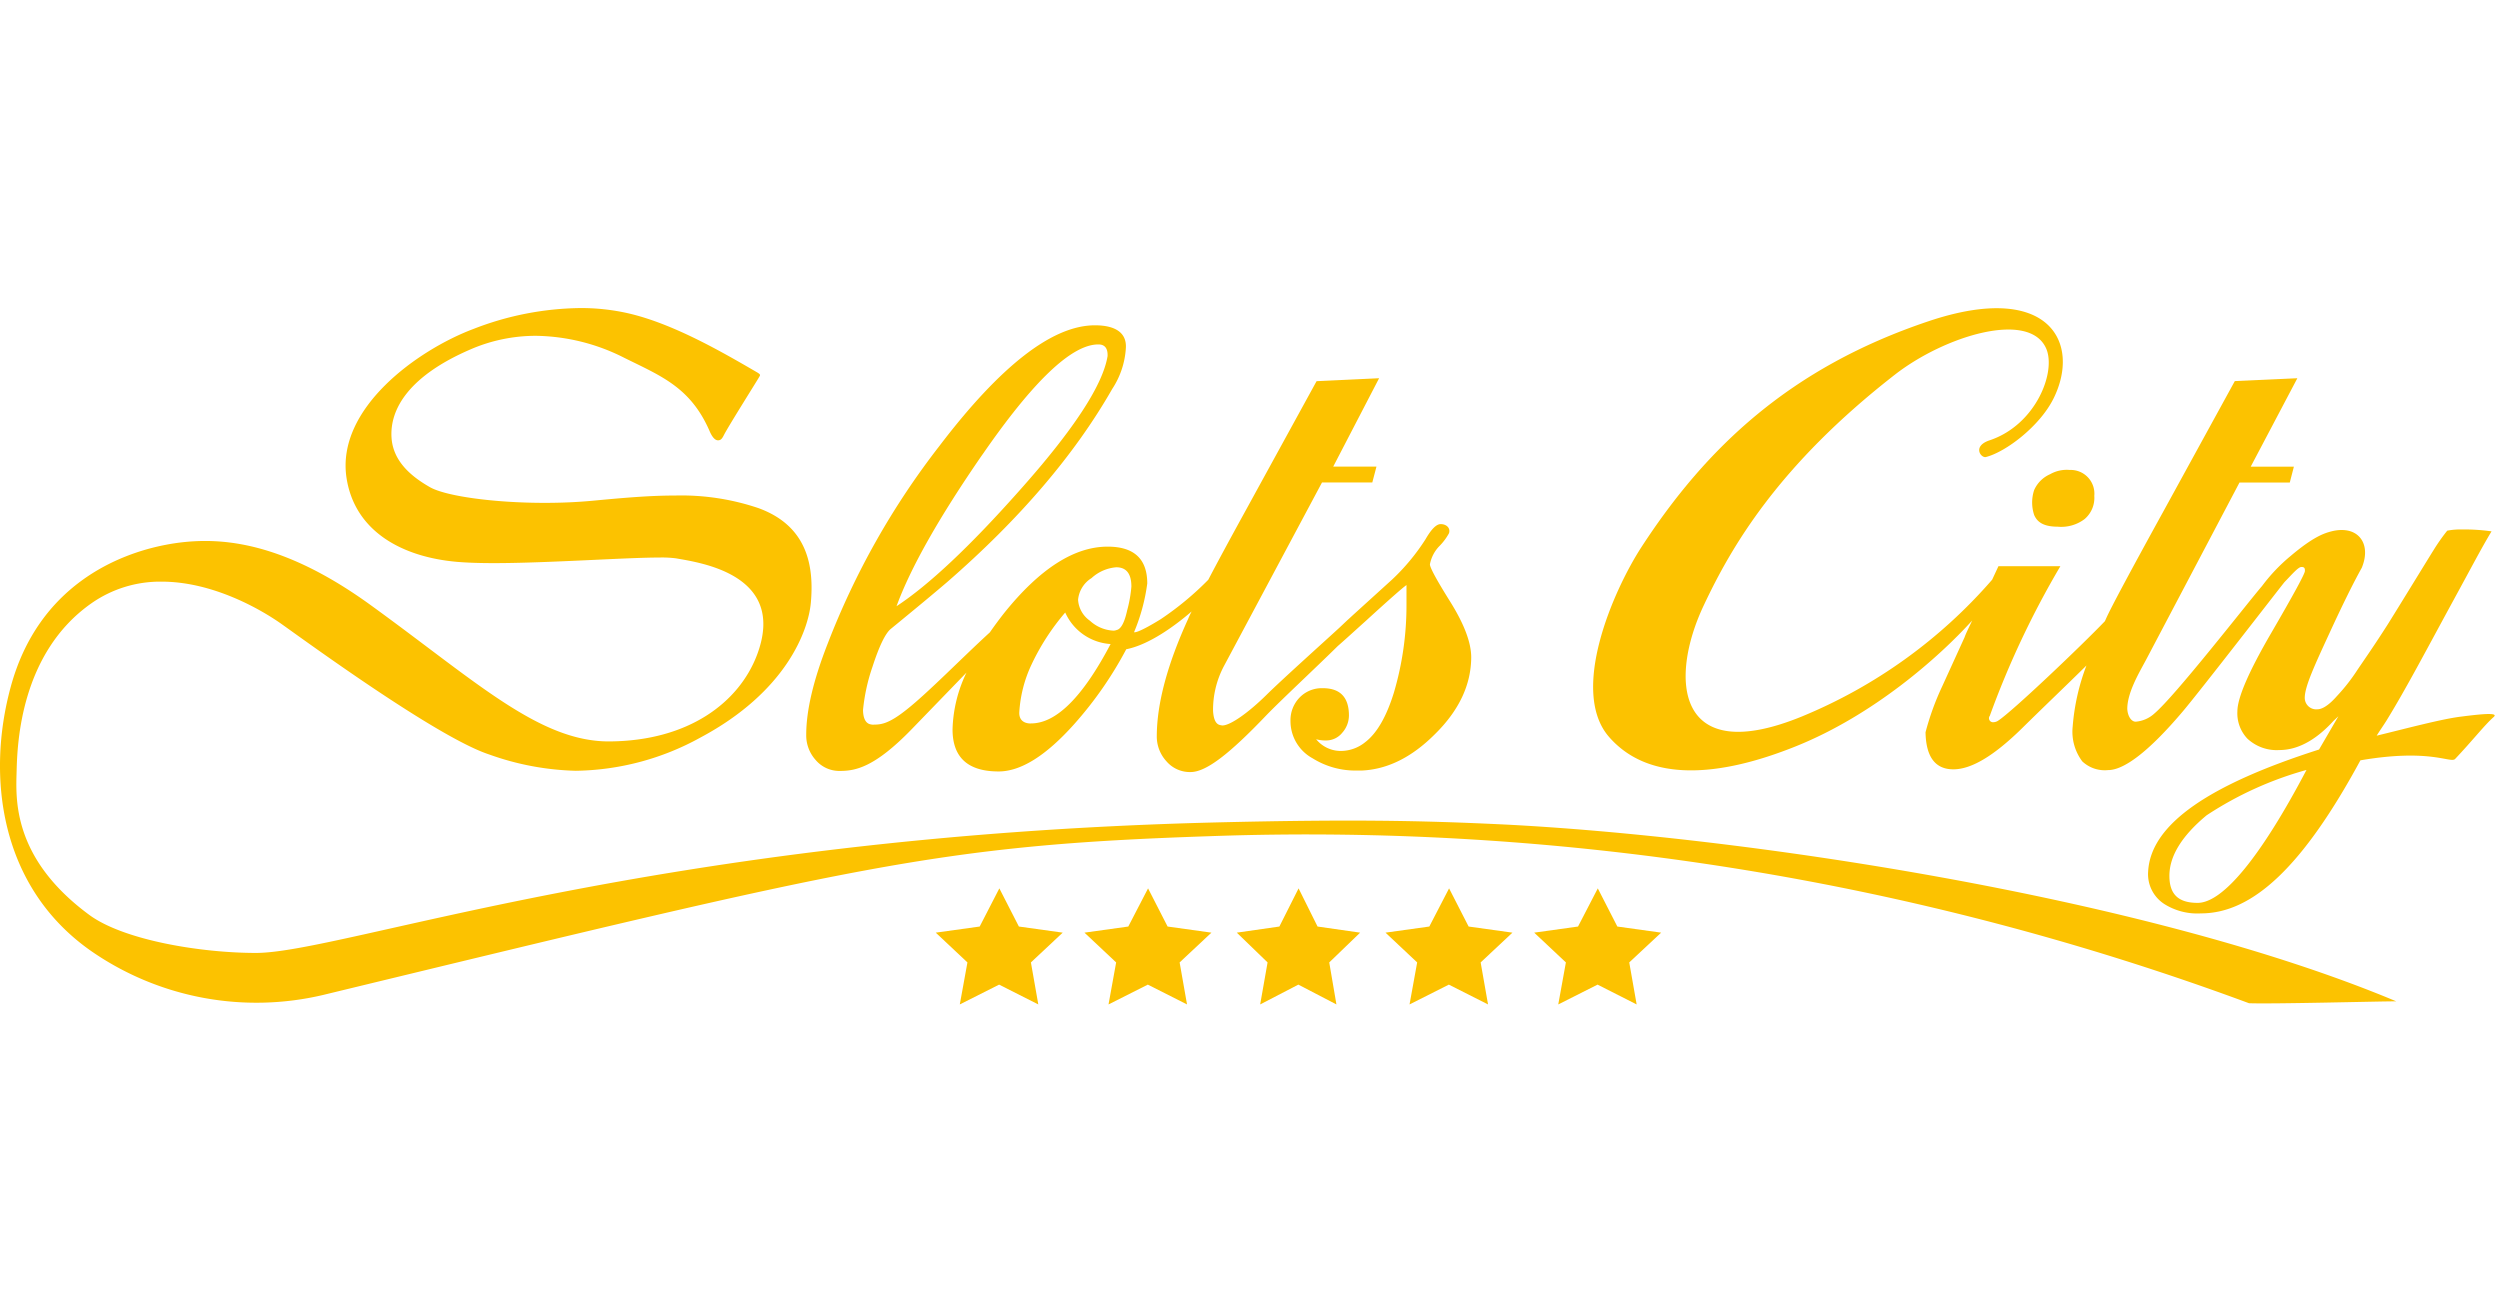
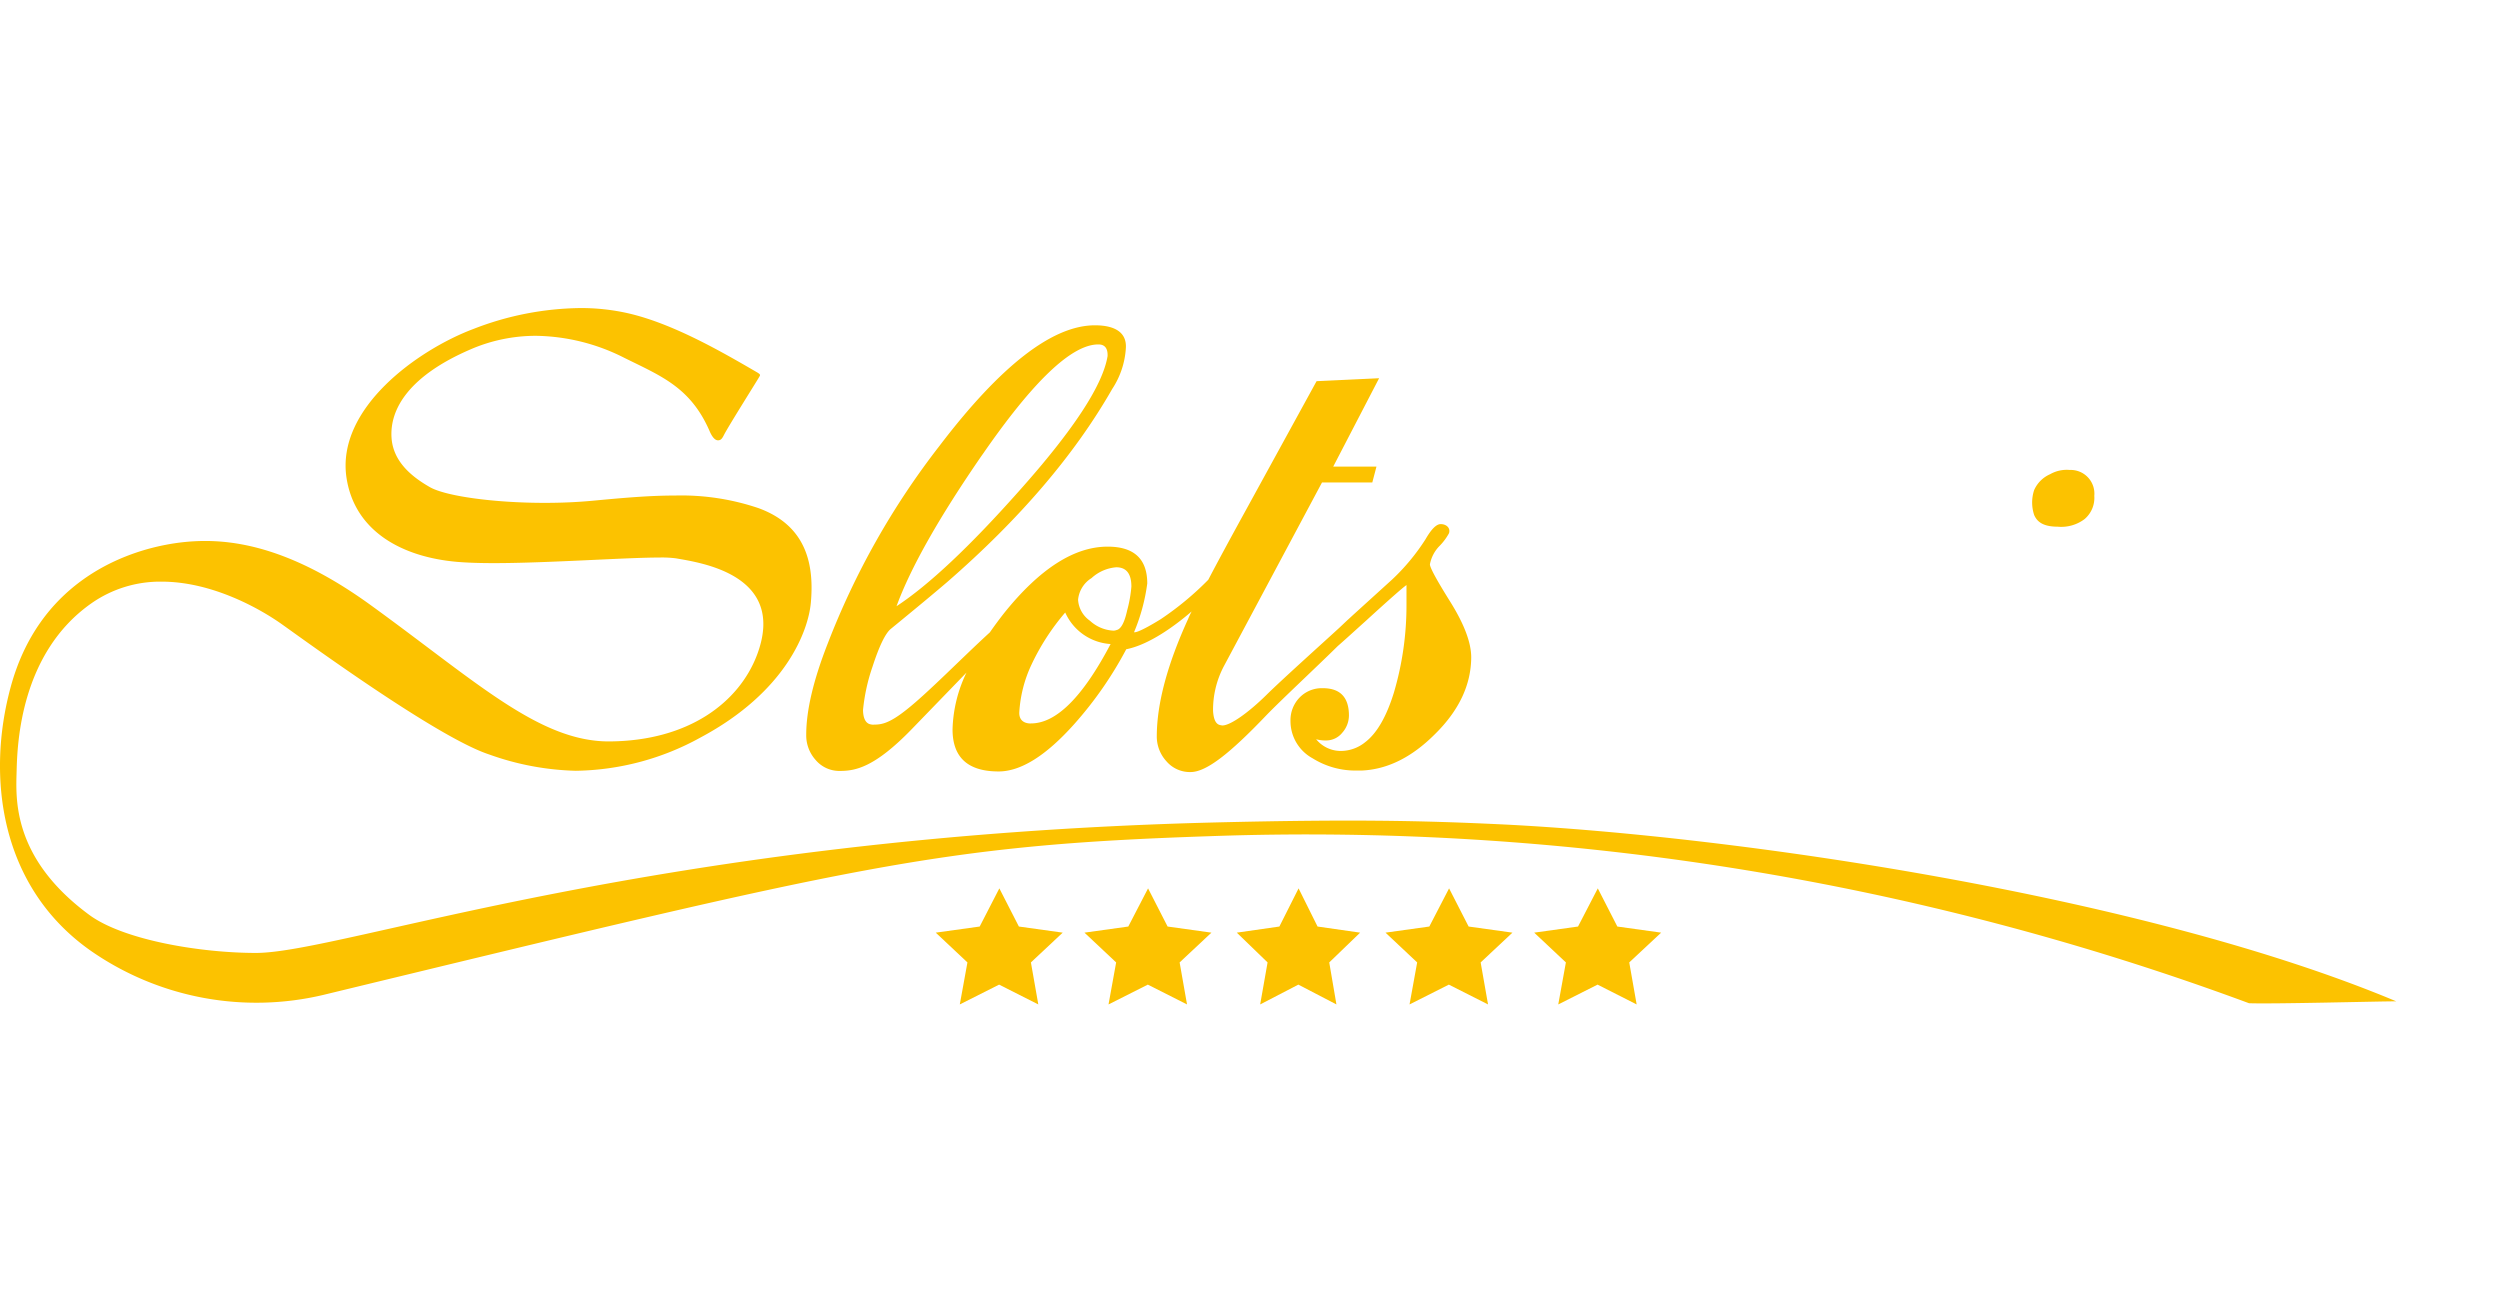
<svg xmlns="http://www.w3.org/2000/svg" width="1200" height="630" viewBox="0 0 359 100" fill="none" style="background-color:#000000">
  <path d="M215.674 74.144c-11.401-.543-21.522-.76-41.393-.272-80.312 2.02-125.115 18.732-137.526 18.732-7.895 0-18.927-1.814-23.89-5.43C1.66 78.944 2.29 70.332 2.388 66.467c.098-3.866.532-16.93 10.76-24.085a17.2 17.2 0 0 1 10.067-3.095c7.351 0 14.268 3.985 17.287 6.135C44.91 48.561 62.968 61.711 70.232 64.1a39.525 39.525 0 0 0 12.433 2.346 38.003 38.003 0 0 0 17.928-4.778c12.358-6.591 15.485-15.398 15.843-19.34.467-5.168-.412-11.021-7.536-13.605a34.628 34.628 0 0 0-11.944-1.803c-3.78 0-7.71.358-11.739.738-2.302.218-4.669.315-6.982.315-7.395 0-14.246-.977-16.483-2.247-2.932-1.662-5.245-3.834-5.517-6.96-.358-4.344 2.65-9.09 11.315-12.825a23.563 23.563 0 0 1 9.426-1.955 28.765 28.765 0 0 1 12.672 3.16c5.299 2.628 9.534 4.235 12.27 10.566.358.825.771 1.281 1.184 1.281.412 0 .597-.25.858-.77.629-1.239 4.843-7.928 5.016-8.253.174-.326.348-.38-.26-.739C103.601 6.255 96.619 2.215 90.158.74A30.6 30.6 0 0 0 83.35 0a43.435 43.435 0 0 0-15.355 2.997C59.971 6.016 48.232 14.421 49.763 24.4c1.184 7.655 7.95 11.347 15.833 12.042 1.487.13 3.311.185 5.32.185 3.953 0 8.687-.207 12.966-.402 4.278-.195 8.328-.402 10.858-.402.784-.019 1.568.021 2.346.12 3.388.608 16.038 2.302 11.597 13.931-2.563 6.69-9.719 12.303-21.24 12.358-10.033 0-19.078-8.611-34.172-19.546-9.98-7.243-17.7-9.24-23.813-9.24a29.96 29.96 0 0 0-5.603.542c-6.82 1.292-18.33 5.82-22.304 20.371-3.508 12.824-1.64 28.797 11.586 38.006a41.655 41.655 0 0 0 33.25 6.276c76.771-18.6 88.379-21.5 127.373-22.803a389.526 389.526 0 0 1 149.199 23.987c3.475.13 18.601-.272 21.142-.272-36.312-15.213-94.927-23.759-128.427-25.41z" fill="#FCC200" />
  <path d="m143.506 83.333 2.806 5.48 6.292.878-4.565 4.276 1.062 6.033-5.628-2.846-5.645 2.846 1.096-6.033-4.549-4.276 6.309-.878 2.822-5.48zM164.862 83.333l2.805 5.48 6.293.878-4.566 4.276 1.063 6.033-5.629-2.846-5.644 2.846 1.095-6.033-4.549-4.276 6.293-.878 2.839-5.48zM186.476 83.333l2.725 5.48 6.113.878-4.435 4.276 1.032 6.033-5.467-2.846L180.96 100l1.064-6.033-4.419-4.276 6.113-.878 2.758-5.48zM208.088 83.333l2.806 5.48 6.292.878-4.565 4.276 1.062 6.033-5.628-2.846L202.41 100l1.096-6.033-4.549-4.276 6.292-.878 2.839-5.48zM229.444 83.333l2.805 5.48 6.293.878-4.583 4.276 1.063 6.033-5.612-2.846-5.644 2.846 1.095-6.033-4.549-4.276 6.293-.878 2.839-5.48zM208.291 42.23c-1.976-3.156-2.961-4.966-2.954-5.43a5.08 5.08 0 0 1 1.39-2.649c.531-.54.984-1.15 1.347-1.813.249-.739-.359-1.314-1.195-1.314-.615 0-1.339.724-2.172 2.172a30.213 30.213 0 0 1-4.799 5.787l-5.636 5.115-.554.51-.228.206-1.151 1.086c-2.302 2.118-8.296 7.493-10.522 9.697-2.465 2.422-5.103 4.343-6.287 4.343a2.293 2.293 0 0 1-.423-.086c-.587-.185-.847-.945-.913-2.01a13.454 13.454 0 0 1 1.531-6.373l14.117-26.43h7.221l.597-2.27h-6.211l6.591-12.694-8.98.424-10.12 18.46c-2.295 4.17-4.105 7.521-5.43 10.055a43.398 43.398 0 0 1-6.808 5.646c-.38.24-3.258 2.02-3.855 1.89a27.231 27.231 0 0 0 1.9-7.004c0-3.526-1.896-5.288-5.69-5.288-4.806 0-9.765 3.185-14.876 9.555a56.983 56.983 0 0 0-2.031 2.748c-4.104 3.757-8.904 8.687-11.944 11.086-2.726 2.172-3.779 2.172-4.952 2.172a2.281 2.281 0 0 1-.413-.087c-.597-.228-.89-.923-.912-2.009a27.125 27.125 0 0 1 1.358-6.21c.962-2.962 1.835-4.771 2.617-5.43 3.619-2.961 6.312-5.198 8.078-6.71 10.432-9.064 18.345-18.32 23.738-27.767a11.95 11.95 0 0 0 1.954-5.874c.131-2.172-1.487-3.258-4.441-3.258-6.103 0-13.559 5.791-22.369 17.374a111.69 111.69 0 0 0-16.017 28.363c-2.048 5.234-3.073 9.585-3.073 13.052a5.288 5.288 0 0 0 1.369 3.649 4.439 4.439 0 0 0 3.485 1.553c2.237 0 4.984-.522 10.294-5.994l7.862-8.123a19.882 19.882 0 0 0-1.998 8.155c0 4.025 2.204 6.038 6.613 6.038 3.192 0 6.812-2.266 10.859-6.798a54.168 54.168 0 0 0 7.471-10.75c3.322-.652 7.079-3.431 9.392-5.43a12.29 12.29 0 0 0-.51 1.086c-2.975 6.516-4.474 12.108-4.496 16.777a5.267 5.267 0 0 0 1.38 3.649 4.43 4.43 0 0 0 3.474 1.552c2.237 0 5.593-2.616 10.859-8.133 2.096-2.171 7.351-7.069 10.272-9.957.88-.76 2.172-1.944 4.018-3.605 3.337-3.048 5.288-4.767 5.853-5.158v2.682a44.248 44.248 0 0 1-1.802 12.748c-1.072 3.475-2.447 5.853-4.127 7.134a5.59 5.59 0 0 1-3.529 1.26 4.581 4.581 0 0 1-3.518-1.683 5.02 5.02 0 0 0 1.422.174 2.951 2.951 0 0 0 2.313-1.086 3.77 3.77 0 0 0 .978-2.476c0-2.635-1.256-3.949-3.768-3.942a4.428 4.428 0 0 0-3.323 1.347 4.663 4.663 0 0 0-1.303 3.355 6.085 6.085 0 0 0 3.171 5.364 11.606 11.606 0 0 0 6.374 1.76h.673c3.692-.16 7.192-1.894 10.5-5.202 3.475-3.41 5.22-7.102 5.234-11.076-.007-2.092-.999-4.727-2.975-7.905zm-67.237-21.153c7.297-10.565 12.824-15.854 16.657-15.854.412 0 1.411.065 1.335 1.683-.687 4.192-4.929 10.653-12.726 19.383-7.073 7.963-12.933 13.472-17.58 16.527 2.027-5.545 6.131-12.795 12.314-21.75v.011zm6.993 38.581c-1.086 0-1.749-.554-1.673-1.672.147-2.344.737-4.64 1.738-6.765a33.181 33.181 0 0 1 4.854-7.503 7.657 7.657 0 0 0 6.515 4.528c-3.996 7.608-7.811 11.409-11.445 11.401l.011.011zm13.801-16.19c-.38 1.705-.88 2.638-1.509 2.769a1.341 1.341 0 0 1-.424.087 5.344 5.344 0 0 1-3.399-1.423 3.968 3.968 0 0 1-1.704-3.019 4.118 4.118 0 0 1 1.932-3.105 5.952 5.952 0 0 1 3.551-1.553c1.448 0 2.172.923 2.172 2.769a18.85 18.85 0 0 1-.619 3.464v.01zM292.108 26.126a5.681 5.681 0 0 0 0 3.595c.359.814 1.086 1.672 3.356 1.672a5.558 5.558 0 0 0 3.876-1.086 3.994 3.994 0 0 0 1.401-3.344 3.403 3.403 0 0 0-3.529-3.714 4.823 4.823 0 0 0-2.813.608 4.466 4.466 0 0 0-2.291 2.27z" fill="#FCC200" />
-   <path d="M353.311 58.68c-2.791.36-7.601 1.651-12.021 2.726.348-.575 1.021-1.541 1.412-2.171 2.747-4.463 5.614-9.925 9.436-16.95 2.813-5.137 4.116-7.678 5.647-10.219a27.832 27.832 0 0 0-4.344-.271 9.474 9.474 0 0 0-2.019.173c-.72.903-1.384 1.85-1.988 2.835-.51.803-5.375 8.752-6.58 10.663-1.835 2.877-3.16 4.767-4.344 6.515a26.398 26.398 0 0 1-2.855 3.66c-.207.217-1.64 1.965-2.867 1.976a1.648 1.648 0 0 1-1.824-1.672c0-1.618 1.487-4.79 3.572-9.317 1.857-4.029 3.366-7.091 4.615-9.328 1.26-3.062-.098-5.43-2.888-5.43a5.95 5.95 0 0 0-1.423.185c-1.14.283-2.682.825-5.874 3.519a24.857 24.857 0 0 0-4.138 4.343c-2.269 2.65-12.422 15.734-15.473 18.319a4.528 4.528 0 0 1-2.671 1.162c-.63 0-1.152-.793-1.206-1.836 0-2.345 1.672-5.136 2.682-7.025l13.433-25.486h7.221l.586-2.27h-6.2l6.7-12.704-8.981.413-10.12 18.46c-4.894 8.89-7.677 14.09-8.35 15.604l-.185.412c-3.192 3.345-13.411 13.096-15.387 14.323a1.303 1.303 0 0 1-.63.185.575.575 0 0 1-.51-.923 128.305 128.305 0 0 1 10.131-21.479h-8.893l-.901 1.933a72.911 72.911 0 0 1-27.321 19.643c-18.036 7.384-19.122-5.277-14.116-15.908 3.985-8.47 10.696-20.11 27.451-33.162 7.166-5.582 19.241-9.263 21.717-3.823 1.531 3.334-1.422 11.011-8.101 13.237-2.53.847-1.227 2.574-.532 2.4 2.845-.717 7.721-4.409 9.697-8.372 4.007-8.014-.586-16.94-17.895-11.141-19.991 6.7-32.012 18.232-41.263 32.446-4.105 6.33-10.349 20.74-4.648 27.266 5.701 6.526 15.713 5.81 26.832 1.336 11.12-4.474 20.469-12.716 25.312-18.059-.554 1.162-.967 2.01-1.086 2.39l-3.258 7.145a38.264 38.264 0 0 0-2.356 6.515c.065 3.529 1.39 5.32 3.996 5.32s5.853-1.965 9.838-5.874c3.551-3.496 6.363-6.157 9.273-9.034a31.322 31.322 0 0 0-1.976 8.752 7.092 7.092 0 0 0 1.379 5.016 4.712 4.712 0 0 0 3.703 1.25c2.237 0 5.744-2.542 10.685-8.373 2.443-2.867 13.975-17.808 14.649-18.623 1.183-1.227 1.987-2.171 2.432-2.171.445 0 .51.195.499.586-.01.39-1.618 3.355-4.843 8.904-3.225 5.549-4.843 9.284-4.853 11.239a5.304 5.304 0 0 0 1.422 3.909 6.168 6.168 0 0 0 4.604 1.65c3.03 0 5.69-1.889 7.786-4.202l.695-.651-2.78 4.778c-15.571 4.984-24.15 10.62-24.541 17.493a5.1 5.1 0 0 0 2.335 4.702 8.892 8.892 0 0 0 5.255 1.335c7.45 0 14.66-6.786 22.891-21.978 10.153-1.737 12.954.489 13.606-.206 2.595-2.747 4.159-4.789 5.494-5.983.815-.673-1.216-.532-4.745-.076zm-37.734 26.735c-2.802 0-4.051-1.26-4.051-3.887 0-2.856 1.814-5.756 5.343-8.687a50.52 50.52 0 0 1 14.344-6.516c-6.504 12.368-11.966 19.09-15.636 19.09z" fill="#FCC200" />
</svg>